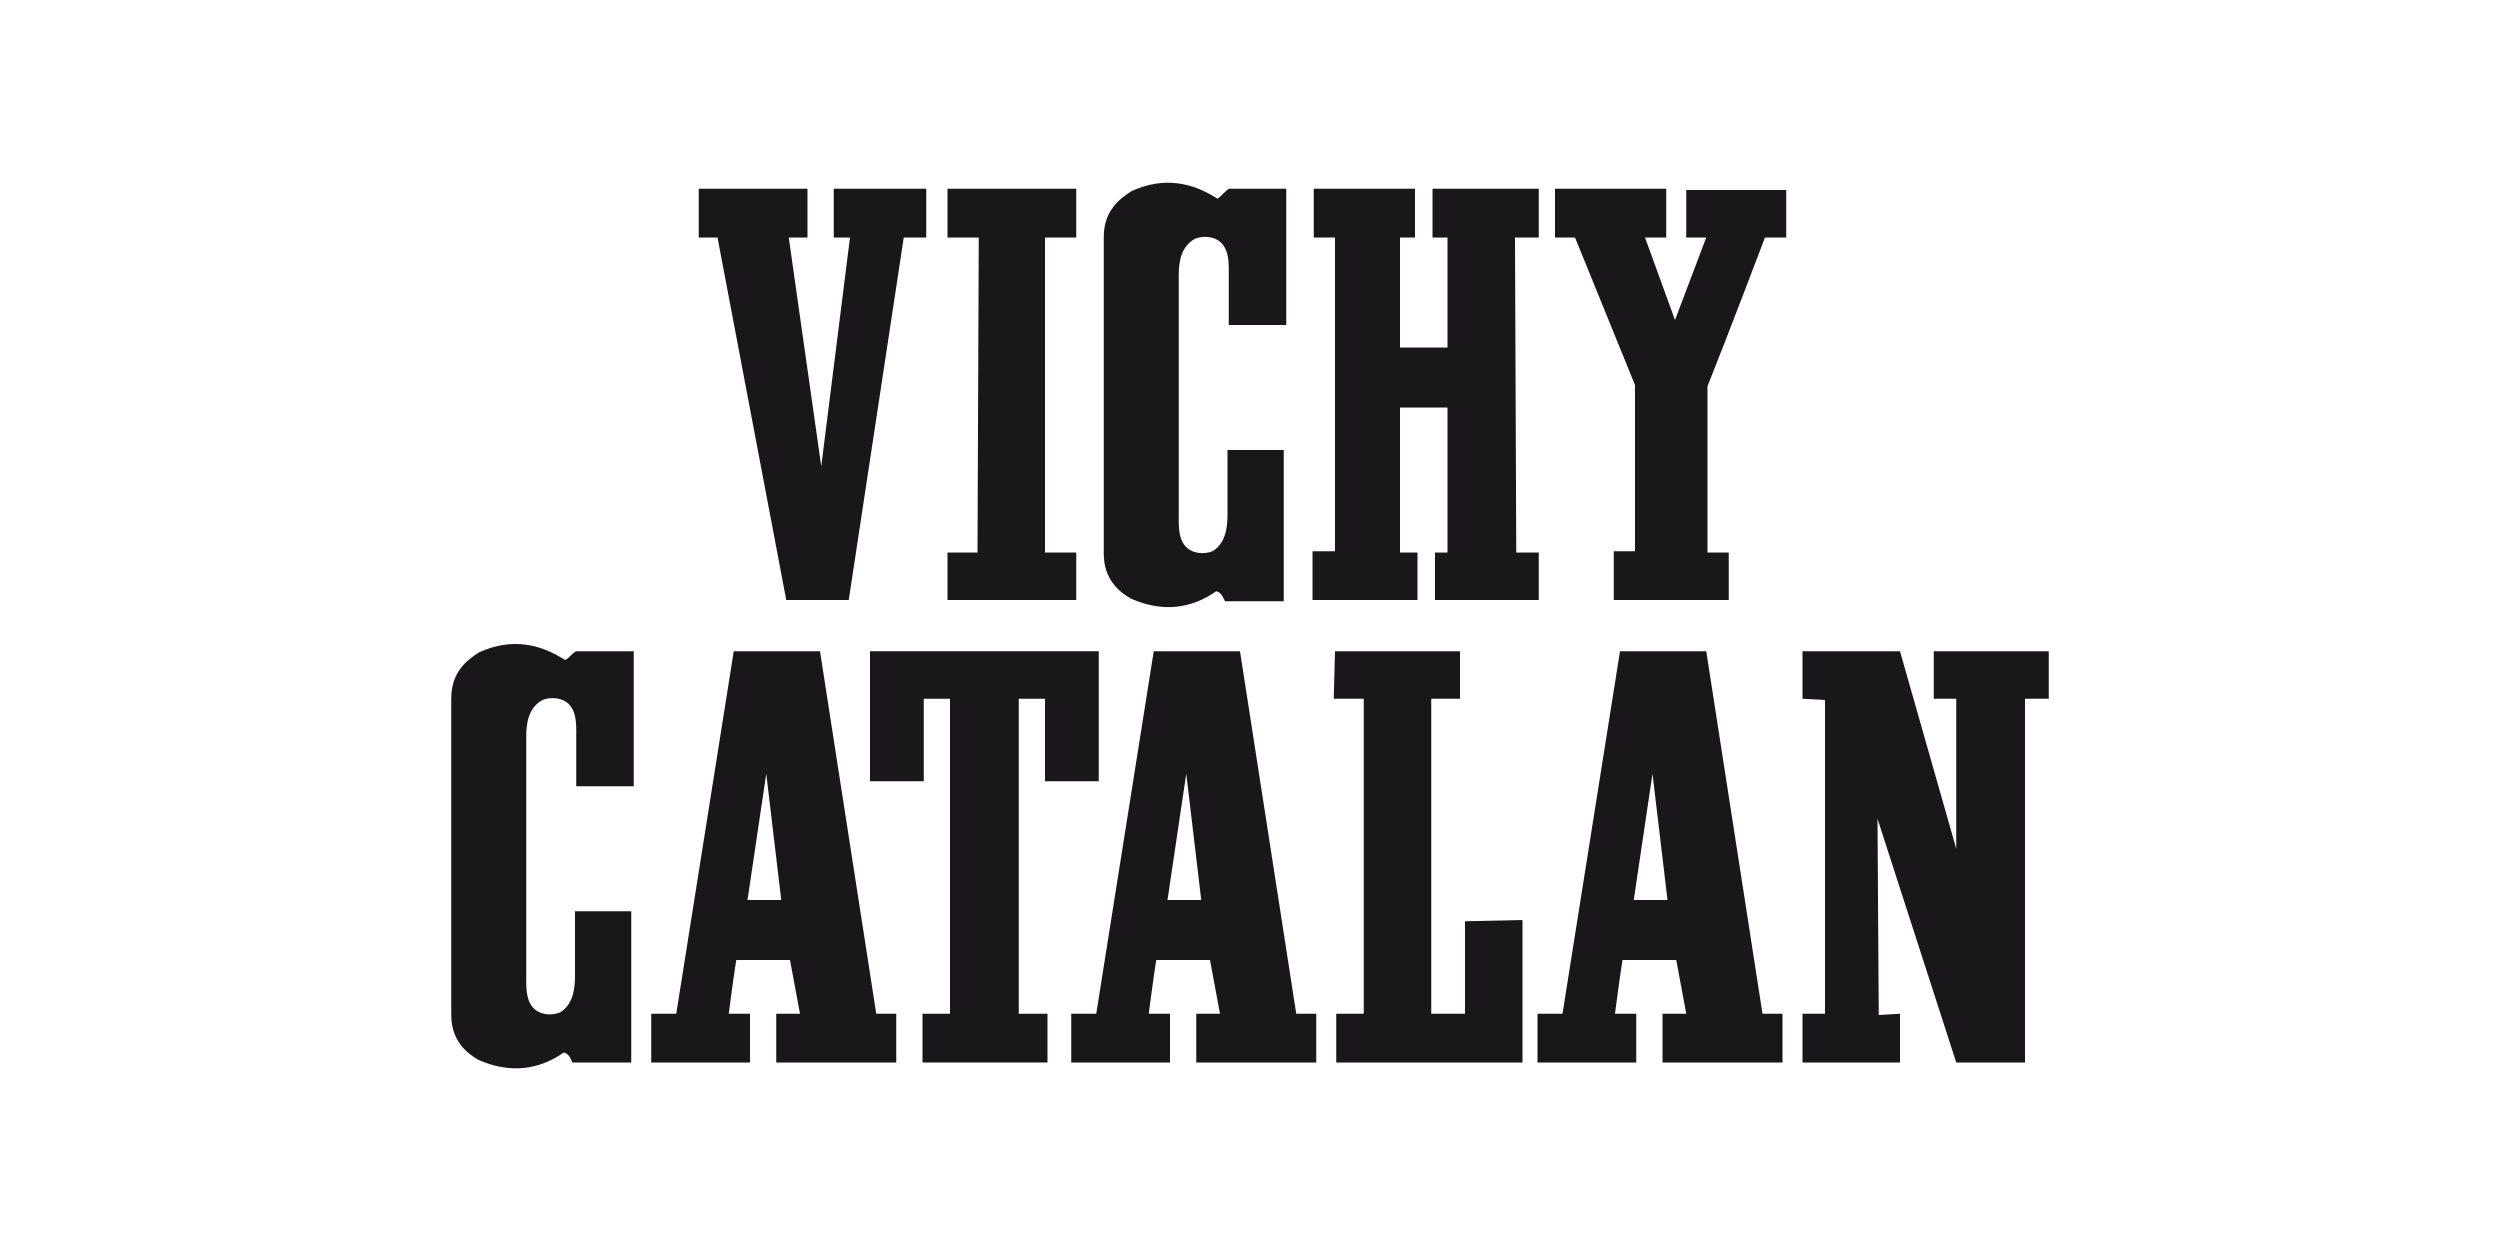
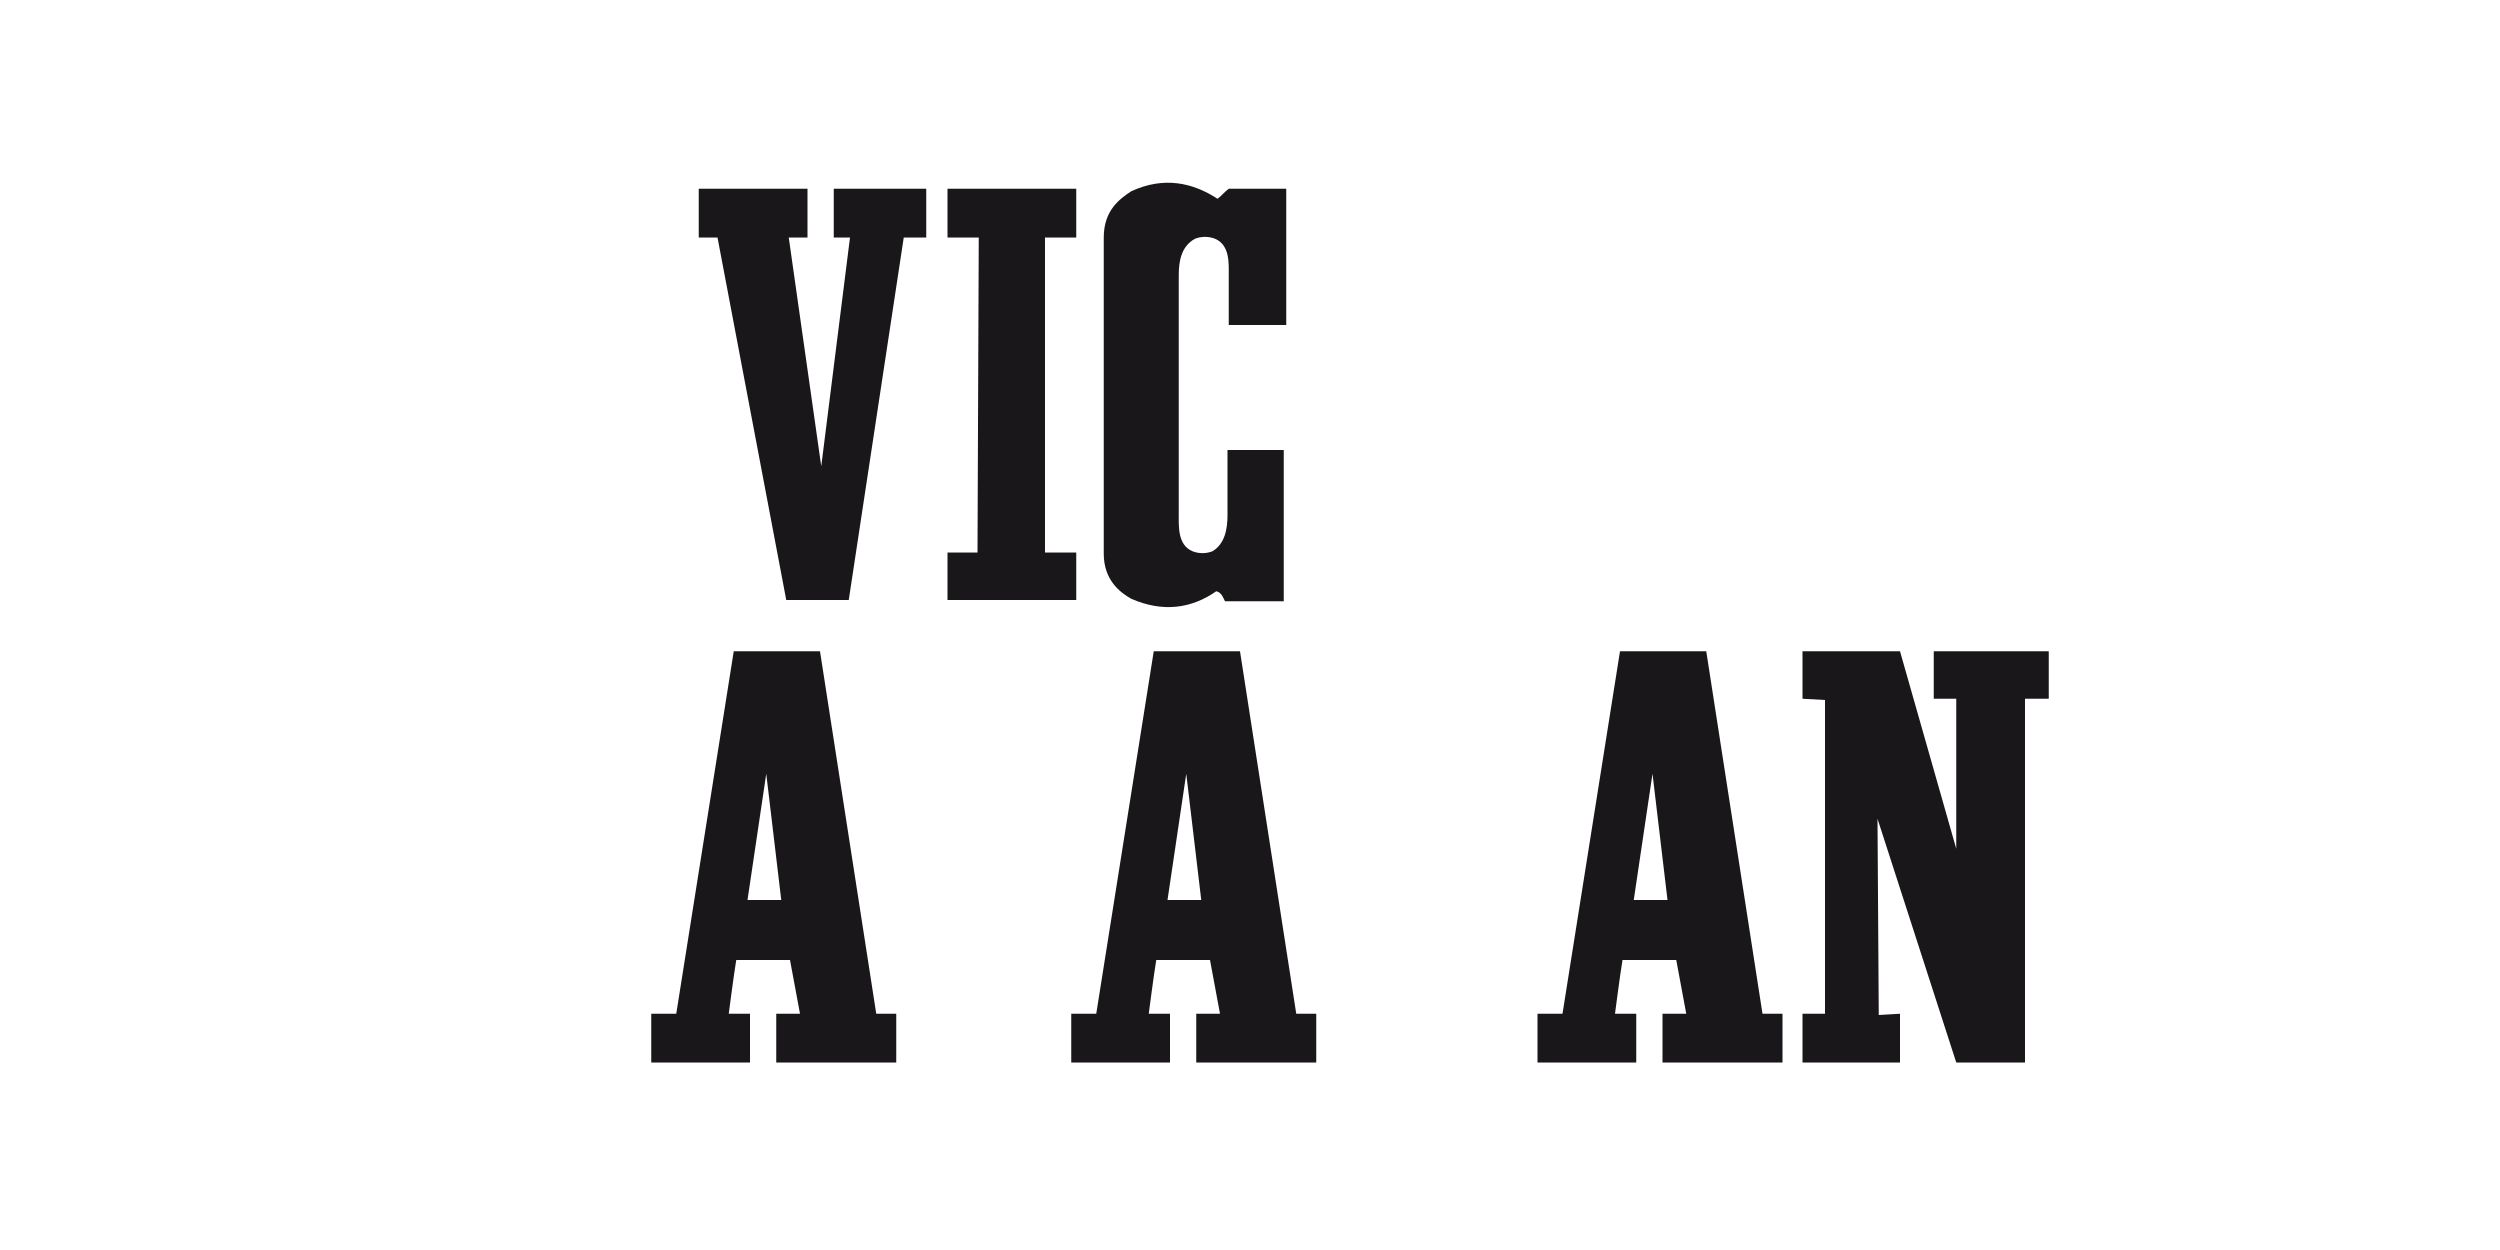
<svg xmlns="http://www.w3.org/2000/svg" version="1.1" id="Layer_1" x="0px" y="0px" viewBox="0 0 200 100" style="enable-background:new 0 0 200 100;" xml:space="preserve">
  <style type="text/css">
	.st0{fill-rule:evenodd;clip-rule:evenodd;fill:#1A171B;}
</style>
  <g>
    <g>
-       <polygon class="st0" points="87.9,52.1 87.9,62.5 83.6,62.5 83.6,55.9 81.5,55.9 81.5,81.1 83.8,81.1 83.8,85 73.8,85 73.8,81.1     76,81.1 76,55.9 73.9,55.9 73.9,62.5 69.6,62.5 69.6,52.1   " />
-       <polygon class="st0" points="106.8,52.1 116.8,52.1 116.8,55.9 114.5,55.9 114.5,81.1 117.2,81.1 117.2,73.7 121.8,73.6 121.8,85     106.9,85 106.9,81.1 109.1,81.1 109.1,55.9 106.7,55.9   " />
      <polygon class="st0" points="144.2,52.1 152,52.1 156.5,67.9 156.5,55.9 154.7,55.9 154.7,52.1 163.9,52.1 163.9,55.9 162,55.9     162,85 156.5,85 150.2,65.5 150.3,81.2 152,81.1 152,85 144.2,85 144.2,81.1 146,81.1 146,56 144.2,55.9   " />
      <polygon class="st0" points="64.6,15.1 64.6,19 63.1,19 65.7,37.3 68,19 66.7,19 66.7,15.1 74.1,15.1 74.1,19 72.3,19 67.9,48     62.9,48 57.4,19 55.9,19 55.9,15.1   " />
      <polygon class="st0" points="86.1,15.1 86.1,19 83.6,19 83.6,44.2 86.1,44.2 86.1,48 75.8,48 75.8,44.2 78.2,44.2 78.3,19     75.8,19 75.8,15.1   " />
-       <polygon class="st0" points="105.1,15.1 113.2,15.1 113.2,19 112,19 112,27.8 115.8,27.8 115.8,19 114.6,19 114.6,15.1     123.1,15.1 123.1,19 121.2,19 121.3,44.2 123.1,44.2 123.1,48 114.8,48 114.8,44.2 115.8,44.2 115.8,32.6 112,32.6 112,44.2     113.4,44.2 113.4,48 105,48 105,44.1 106.8,44.1 106.8,19 105.1,19   " />
-       <path class="st0" d="M124.4,15.1h8.9V19h-1.7l2.4,6.6l2.5-6.6h-1.6v-3.8h8V19h-1.7c0,0-3,7.9-4.6,11.9l0,13.3h1.7V48h-9.2v-3.9    h1.7l0-13.3L126,19h-1.6V15.1z" />
      <path class="st0" d="M97.4,15.9c-2-1.3-4.3-1.8-6.9-0.6c-0.9,0.6-2.2,1.5-2.2,3.7v25.3c0,2.1,1.3,3.1,2.2,3.6    c2.5,1.1,4.8,0.8,6.8-0.6c0.4,0.1,0.5,0.4,0.7,0.8h4.7l0-12.1l-4.5,0v4.8c0,0,0,0.4,0,0.4c0,1.1-0.2,2.3-1.2,2.9    c-0.5,0.2-1.1,0.2-1.6,0c-1.2-0.5-1.1-2-1.1-3c0,0,0-19,0-19.1c0-1.1,0.2-2.3,1.3-2.9c0.5-0.2,1.1-0.2,1.6,0    c1.2,0.5,1.1,2,1.1,2.9l0,4h4.6V15.1h-4.6C97.9,15.4,97.7,15.7,97.4,15.9z" />
-       <path class="st0" d="M45.2,52.8c-2-1.3-4.3-1.8-6.9-0.6c-0.9,0.6-2.2,1.5-2.2,3.7v25.3c0,2.1,1.3,3.1,2.2,3.6    c2.5,1.1,4.8,0.8,6.8-0.6c0.4,0.1,0.5,0.4,0.7,0.8h4.7l0-12.1l-4.5,0l0,4.8c0,0,0,0.4,0,0.4c0,1.1-0.2,2.3-1.2,2.9    c-0.6,0.2-1.1,0.2-1.6,0c-1.2-0.5-1.1-2-1.1-3c0,0,0-19,0-19.1c0-1.1,0.2-2.3,1.3-2.9c0.5-0.2,1.1-0.2,1.6,0    c1.2,0.5,1.1,2,1.1,2.9l0,4h4.6V52.1h-4.6C45.7,52.3,45.5,52.7,45.2,52.8z" />
    </g>
-     <path class="st0" d="M94.9,61.9L96.1,72l-2.7,0L94.9,61.9z M85.8,81.1h1.9l4.6-29h6.9l4.5,29h1.6V85h-9.6v-3.9h1.9l-0.8-4.3l-4.3,0   c-0.2,1.2-0.6,4.3-0.6,4.3h1.7V85h-7.9V81.1z" />
+     <path class="st0" d="M94.9,61.9L96.1,72l-2.7,0L94.9,61.9z M85.8,81.1h1.9l4.6-29h6.9l4.5,29h1.6V85h-9.6v-3.9h1.9l-0.8-4.3l-4.3,0   c-0.2,1.2-0.6,4.3-0.6,4.3h1.7V85h-7.9V81.1" />
    <path class="st0" d="M132.2,61.9l1.2,10.1l-2.7,0L132.2,61.9z M123.1,81.1h1.9l4.6-29h6.9l4.5,29h1.6V85h-9.6v-3.9h1.9l-0.8-4.3   l-4.3,0c-0.2,1.2-0.6,4.3-0.6,4.3h1.7V85h-7.9V81.1z" />
    <path class="st0" d="M61.3,61.9L62.5,72l-2.7,0L61.3,61.9z M52.2,81.1h1.9l4.6-29h6.9l4.5,29h1.6V85h-9.6v-3.9h1.9l-0.8-4.3l-4.3,0   c-0.2,1.2-0.6,4.3-0.6,4.3h1.7V85h-7.9V81.1z" />
  </g>
</svg>